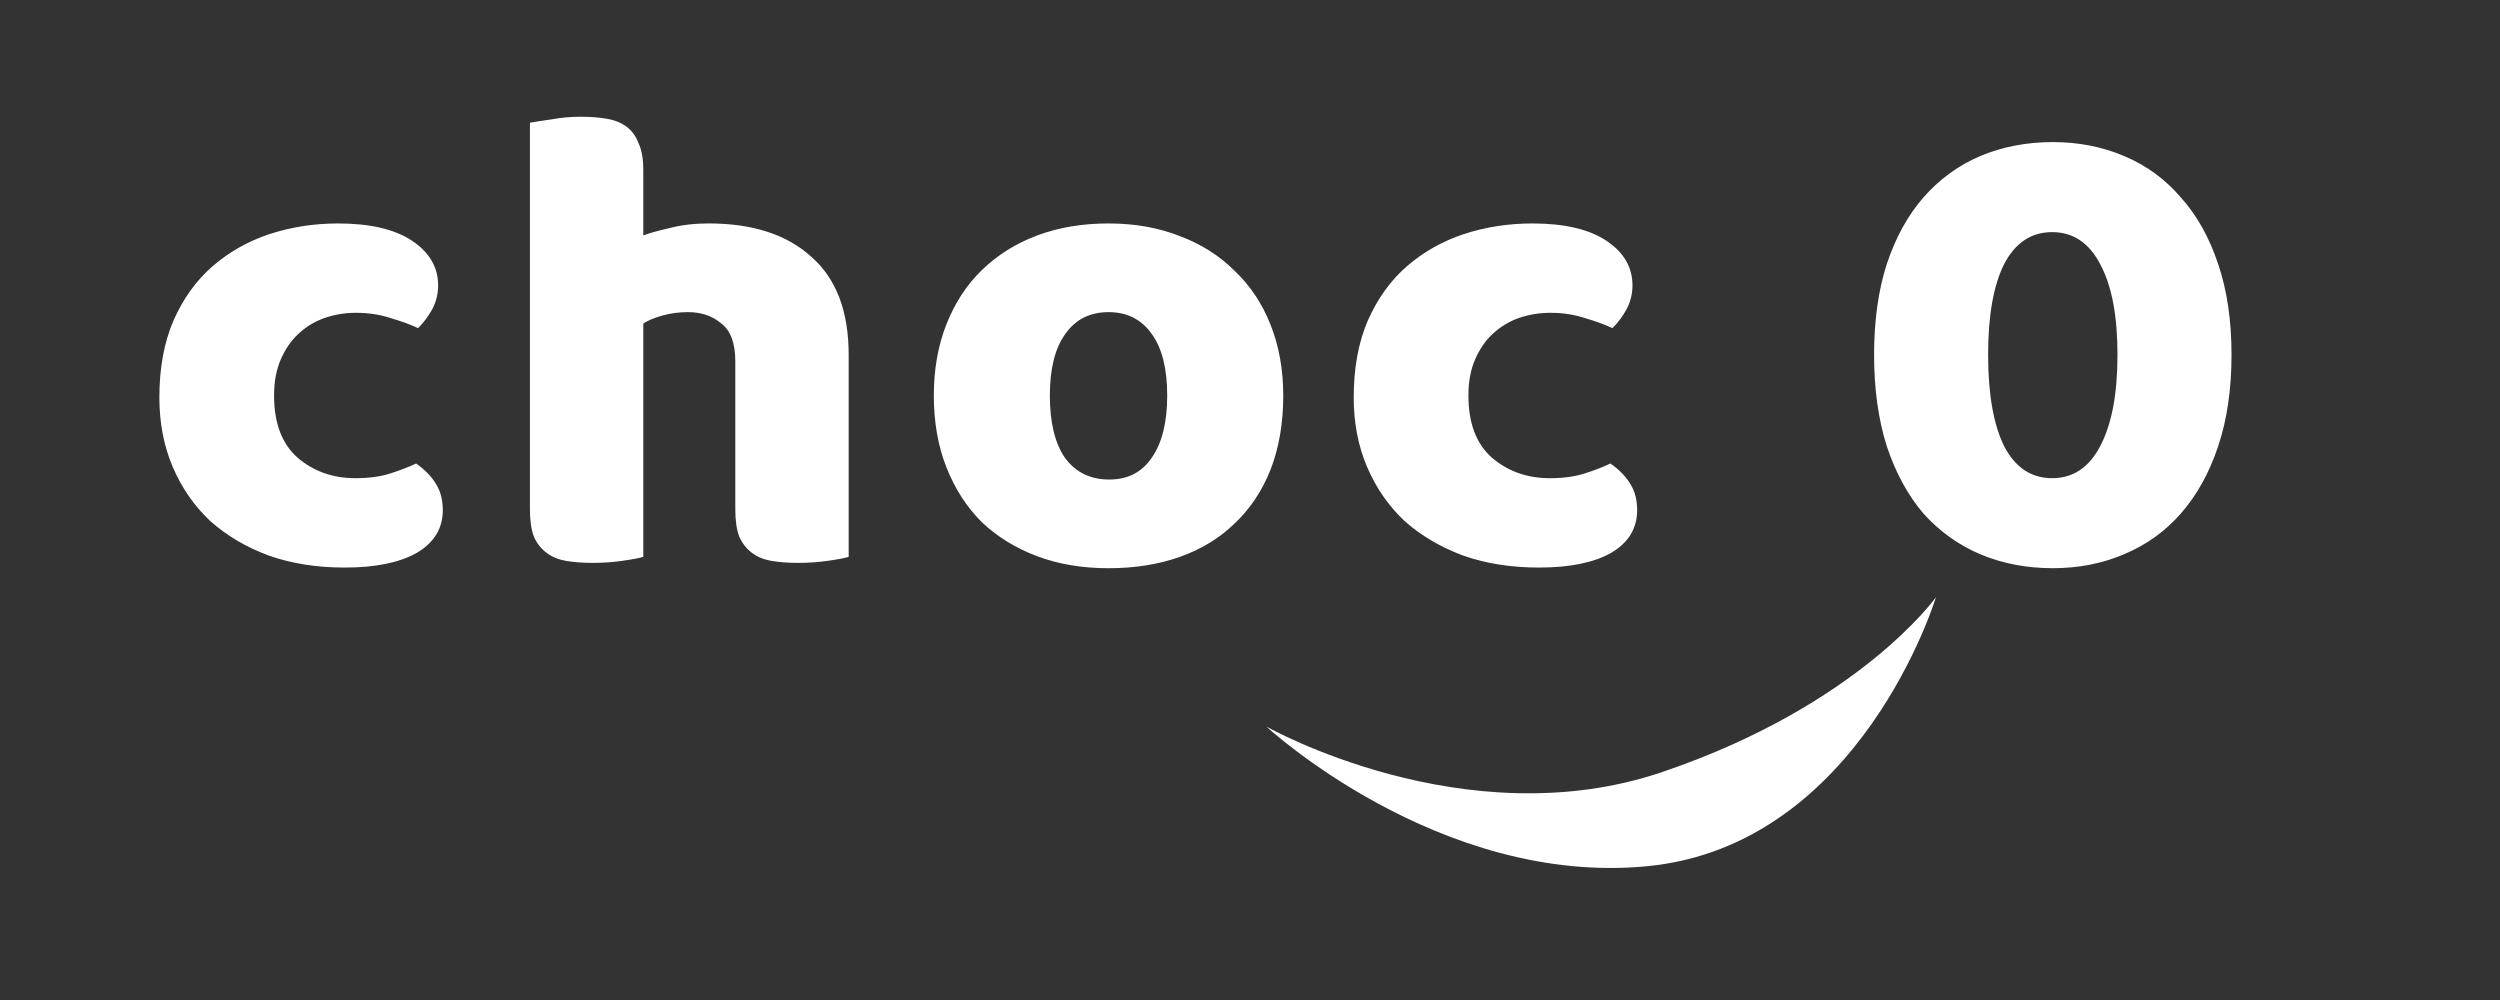
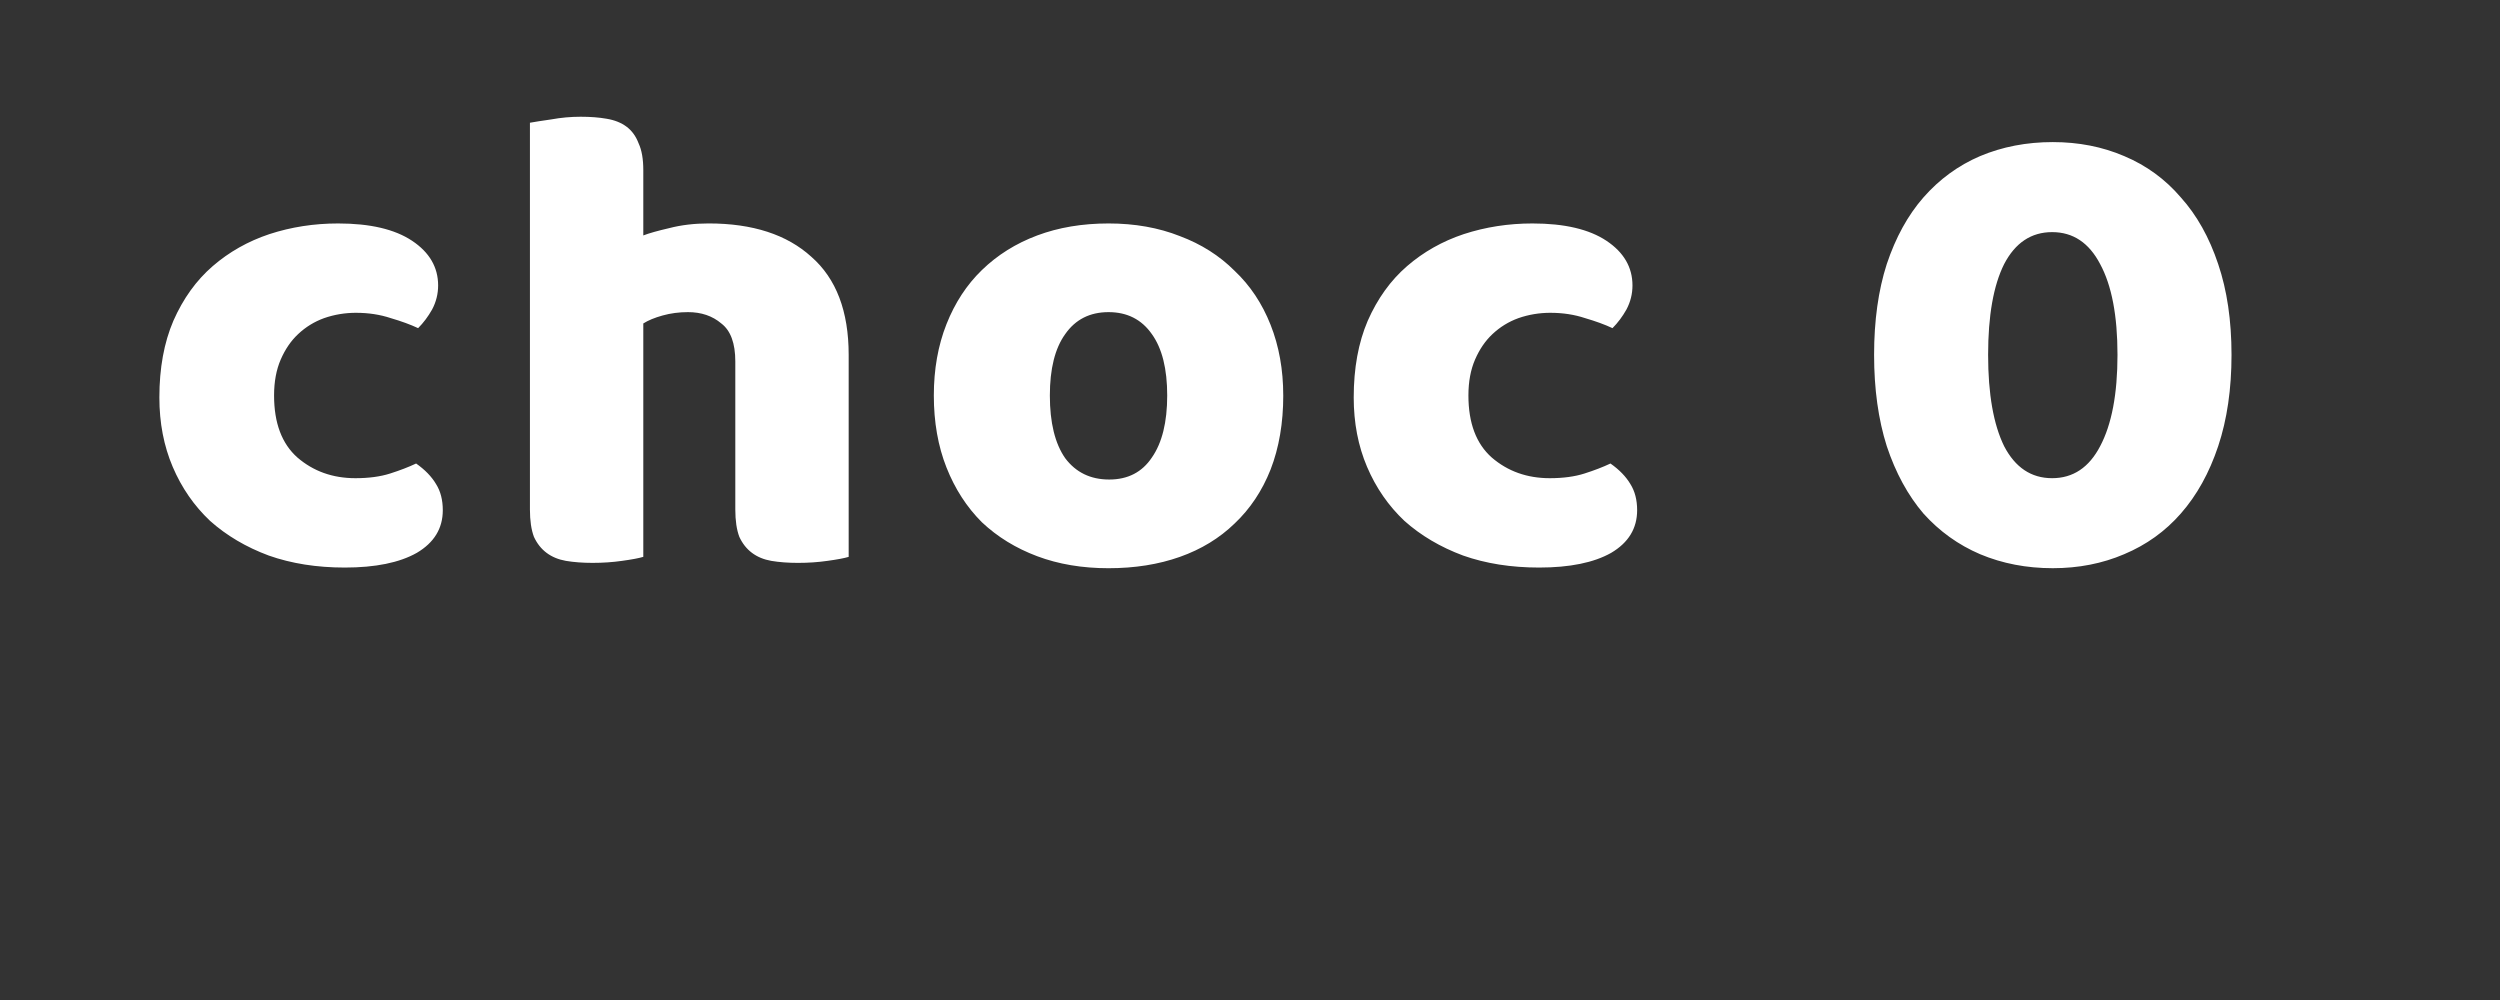
<svg xmlns="http://www.w3.org/2000/svg" width="500" height="200" viewBox="0 0 132.292 52.917">
  <rect x="0" y="0" width="132.292" height="52.917" fill="#333333" stroke="none" />
  <g aria-label="choc 0" style="font-style:normal;font-variant:normal;font-weight:700;font-stretch:expanded;font-size:35.288px;line-height:1000%;font-family:'Encode Sans Expanded';-inkscape-font-specification:'Encode Sans Expanded, Bold Expanded';text-align:start;letter-spacing:3.623px;word-spacing:0;writing-mode:lr-tb;text-anchor:start;fill:#fff;fill-opacity:1;stroke:none;stroke-width:.588px;stroke-linecap:butt;stroke-linejoin:miter;stroke-opacity:1">
-     <path d="M22.037 259.218q-.882 0-1.694.283-.776.282-1.376.847-.564.529-.917 1.34-.353.812-.353 1.906 0 2.188 1.235 3.282 1.27 1.094 3.07 1.094 1.059 0 1.835-.247t1.376-.53q.706.495 1.059 1.095.353.564.353 1.376 0 1.447-1.377 2.258-1.376.777-3.81.777-2.224 0-4.024-.636-1.8-.67-3.105-1.835-1.27-1.2-1.976-2.858-.706-1.659-.706-3.67 0-2.329.741-4.058.777-1.765 2.082-2.894 1.306-1.129 3-1.694 1.729-.564 3.634-.564 2.541 0 3.917.917 1.377.918 1.377 2.365 0 .67-.318 1.27-.318.565-.741.988-.6-.282-1.447-.53-.847-.282-1.835-.282zM48.103 272.134q-.352.106-1.129.212-.74.106-1.553.106-.776 0-1.411-.106-.6-.106-1.023-.424-.424-.317-.67-.847-.213-.564-.213-1.447v-7.834q0-1.446-.74-2.011-.706-.6-1.765-.6-.706 0-1.341.177-.635.176-1.023.423v12.35q-.353.107-1.13.213-.74.106-1.552.106-.777 0-1.412-.106-.6-.106-1.023-.424-.424-.317-.67-.847-.212-.564-.212-1.447v-20.467q.388-.07 1.129-.176.776-.141 1.553-.141.776 0 1.376.106.635.105 1.058.423.424.318.636.882.247.53.247 1.412v3.458q.458-.176 1.376-.388.953-.247 2.082-.247 3.493 0 5.434 1.764 1.976 1.73 1.976 5.188zM71.1 263.594q0 2.188-.67 3.917-.671 1.694-1.906 2.859-1.2 1.164-2.894 1.764-1.694.6-3.776.6t-3.776-.635q-1.694-.636-2.929-1.8-1.2-1.2-1.87-2.894-.67-1.694-.67-3.81 0-2.083.67-3.777t1.87-2.858q1.235-1.2 2.93-1.835 1.693-.635 3.775-.635t3.776.67q1.694.635 2.894 1.835 1.235 1.165 1.905 2.859.67 1.693.67 3.74zm-12.351 0q0 2.153.811 3.317.847 1.13 2.33 1.13 1.481 0 2.258-1.165.811-1.165.811-3.282t-.811-3.246q-.812-1.165-2.294-1.165t-2.294 1.165q-.811 1.129-.811 3.246zM85.238 259.218q-.882 0-1.694.283-.776.282-1.376.847-.564.529-.917 1.34-.353.812-.353 1.906 0 2.188 1.235 3.282 1.27 1.094 3.07 1.094 1.059 0 1.835-.247t1.376-.53q.706.495 1.059 1.095.353.564.353 1.376 0 1.447-1.376 2.258-1.377.777-3.812.777-2.223 0-4.022-.636-1.8-.67-3.106-1.835-1.27-1.2-1.976-2.858-.706-1.659-.706-3.67 0-2.329.741-4.058.777-1.765 2.082-2.894 1.306-1.129 3-1.694 1.729-.564 3.635-.564 2.54 0 3.917.917 1.376.918 1.376 2.365 0 .67-.318 1.27-.317.565-.74.988-.6-.282-1.448-.53-.847-.282-1.835-.282zM115.245 261.442q0-3.106-.917-4.8-.883-1.693-2.541-1.693-1.659 0-2.541 1.693-.847 1.694-.847 4.8 0 3.105.847 4.834.882 1.694 2.54 1.694 1.66 0 2.542-1.694.917-1.729.917-4.834zm6.034 0q0 2.717-.705 4.834-.706 2.117-1.977 3.564-1.235 1.412-3 2.153-1.728.74-3.775.74-2.082 0-3.846-.74-1.73-.741-3-2.153-1.235-1.447-1.94-3.564-.671-2.117-.671-4.834 0-2.718.67-4.8.706-2.117 1.941-3.528 1.27-1.447 3-2.188 1.764-.741 3.846-.741 2.047 0 3.776.74 1.764.742 3 2.189 1.27 1.411 1.976 3.528.705 2.082.705 4.8z" style="font-style:normal;font-variant:normal;font-weight:700;font-stretch:normal;font-family:Baloo;-inkscape-font-specification:'Baloo Bold';letter-spacing:1.541px;stroke-width:.588px;fill:#fff;fill-opacity:1" transform="translate(-3.194 -242.666)" />
+     <path d="M22.037 259.218q-.882 0-1.694.283-.776.282-1.376.847-.564.529-.917 1.34-.353.812-.353 1.906 0 2.188 1.235 3.282 1.27 1.094 3.07 1.094 1.059 0 1.835-.247t1.376-.53q.706.495 1.059 1.095.353.564.353 1.376 0 1.447-1.377 2.258-1.376.777-3.81.777-2.224 0-4.024-.636-1.8-.67-3.105-1.835-1.27-1.2-1.976-2.858-.706-1.659-.706-3.67 0-2.329.741-4.058.777-1.765 2.082-2.894 1.306-1.129 3-1.694 1.729-.564 3.634-.564 2.541 0 3.917.917 1.377.918 1.377 2.365 0 .67-.318 1.27-.318.565-.741.988-.6-.282-1.447-.53-.847-.282-1.835-.282zM48.103 272.134q-.352.106-1.129.212-.74.106-1.553.106-.776 0-1.411-.106-.6-.106-1.023-.424-.424-.317-.67-.847-.213-.564-.213-1.447v-7.834q0-1.446-.74-2.011-.706-.6-1.765-.6-.706 0-1.341.177-.635.176-1.023.423v12.35q-.353.107-1.13.213-.74.106-1.552.106-.777 0-1.412-.106-.6-.106-1.023-.424-.424-.317-.67-.847-.212-.564-.212-1.447v-20.467q.388-.07 1.129-.176.776-.141 1.553-.141.776 0 1.376.106.635.105 1.058.423.424.318.636.882.247.53.247 1.412v3.458q.458-.176 1.376-.388.953-.247 2.082-.247 3.493 0 5.434 1.764 1.976 1.73 1.976 5.188zM71.1 263.594q0 2.188-.67 3.917-.671 1.694-1.906 2.859-1.2 1.164-2.894 1.764-1.694.6-3.776.6t-3.776-.635q-1.694-.636-2.929-1.8-1.2-1.2-1.87-2.894-.67-1.694-.67-3.81 0-2.083.67-3.777t1.87-2.858q1.235-1.2 2.93-1.835 1.693-.635 3.775-.635t3.776.67q1.694.635 2.894 1.835 1.235 1.165 1.905 2.859.67 1.693.67 3.74zm-12.351 0q0 2.153.811 3.317.847 1.13 2.33 1.13 1.481 0 2.258-1.165.811-1.165.811-3.282t-.811-3.246q-.812-1.165-2.294-1.165t-2.294 1.165q-.811 1.129-.811 3.246M85.238 259.218q-.882 0-1.694.283-.776.282-1.376.847-.564.529-.917 1.34-.353.812-.353 1.906 0 2.188 1.235 3.282 1.27 1.094 3.07 1.094 1.059 0 1.835-.247t1.376-.53q.706.495 1.059 1.095.353.564.353 1.376 0 1.447-1.376 2.258-1.377.777-3.812.777-2.223 0-4.022-.636-1.8-.67-3.106-1.835-1.27-1.2-1.976-2.858-.706-1.659-.706-3.67 0-2.329.741-4.058.777-1.765 2.082-2.894 1.306-1.129 3-1.694 1.729-.564 3.635-.564 2.54 0 3.917.917 1.376.918 1.376 2.365 0 .67-.318 1.27-.317.565-.74.988-.6-.282-1.448-.53-.847-.282-1.835-.282zM115.245 261.442q0-3.106-.917-4.8-.883-1.693-2.541-1.693-1.659 0-2.541 1.693-.847 1.694-.847 4.8 0 3.105.847 4.834.882 1.694 2.54 1.694 1.66 0 2.542-1.694.917-1.729.917-4.834zm6.034 0q0 2.717-.705 4.834-.706 2.117-1.977 3.564-1.235 1.412-3 2.153-1.728.74-3.775.74-2.082 0-3.846-.74-1.73-.741-3-2.153-1.235-1.447-1.94-3.564-.671-2.117-.671-4.834 0-2.718.67-4.8.706-2.117 1.941-3.528 1.27-1.447 3-2.188 1.764-.741 3.846-.741 2.047 0 3.776.74 1.764.742 3 2.189 1.27 1.411 1.976 3.528.705 2.082.705 4.8z" style="font-style:normal;font-variant:normal;font-weight:700;font-stretch:normal;font-family:Baloo;-inkscape-font-specification:'Baloo Bold';letter-spacing:1.541px;stroke-width:.588px;fill:#fff;fill-opacity:1" transform="translate(-3.194 -242.666)" />
  </g>
-   <path d="M91.135 283.526c10.434-3.531 14.503-9.256 14.503-9.256s-3.982 13.13-15.268 14.232c-11.018 1.076-20.164-7.389-20.164-7.389s10.495 5.943 20.93 2.413z" style="fill:#fff;fill-opacity:1;fill-rule:evenodd;stroke:none;stroke-width:.212px;stroke-linecap:butt;stroke-linejoin:miter;stroke-opacity:1" transform="translate(-3.194 -242.666)" />
</svg>